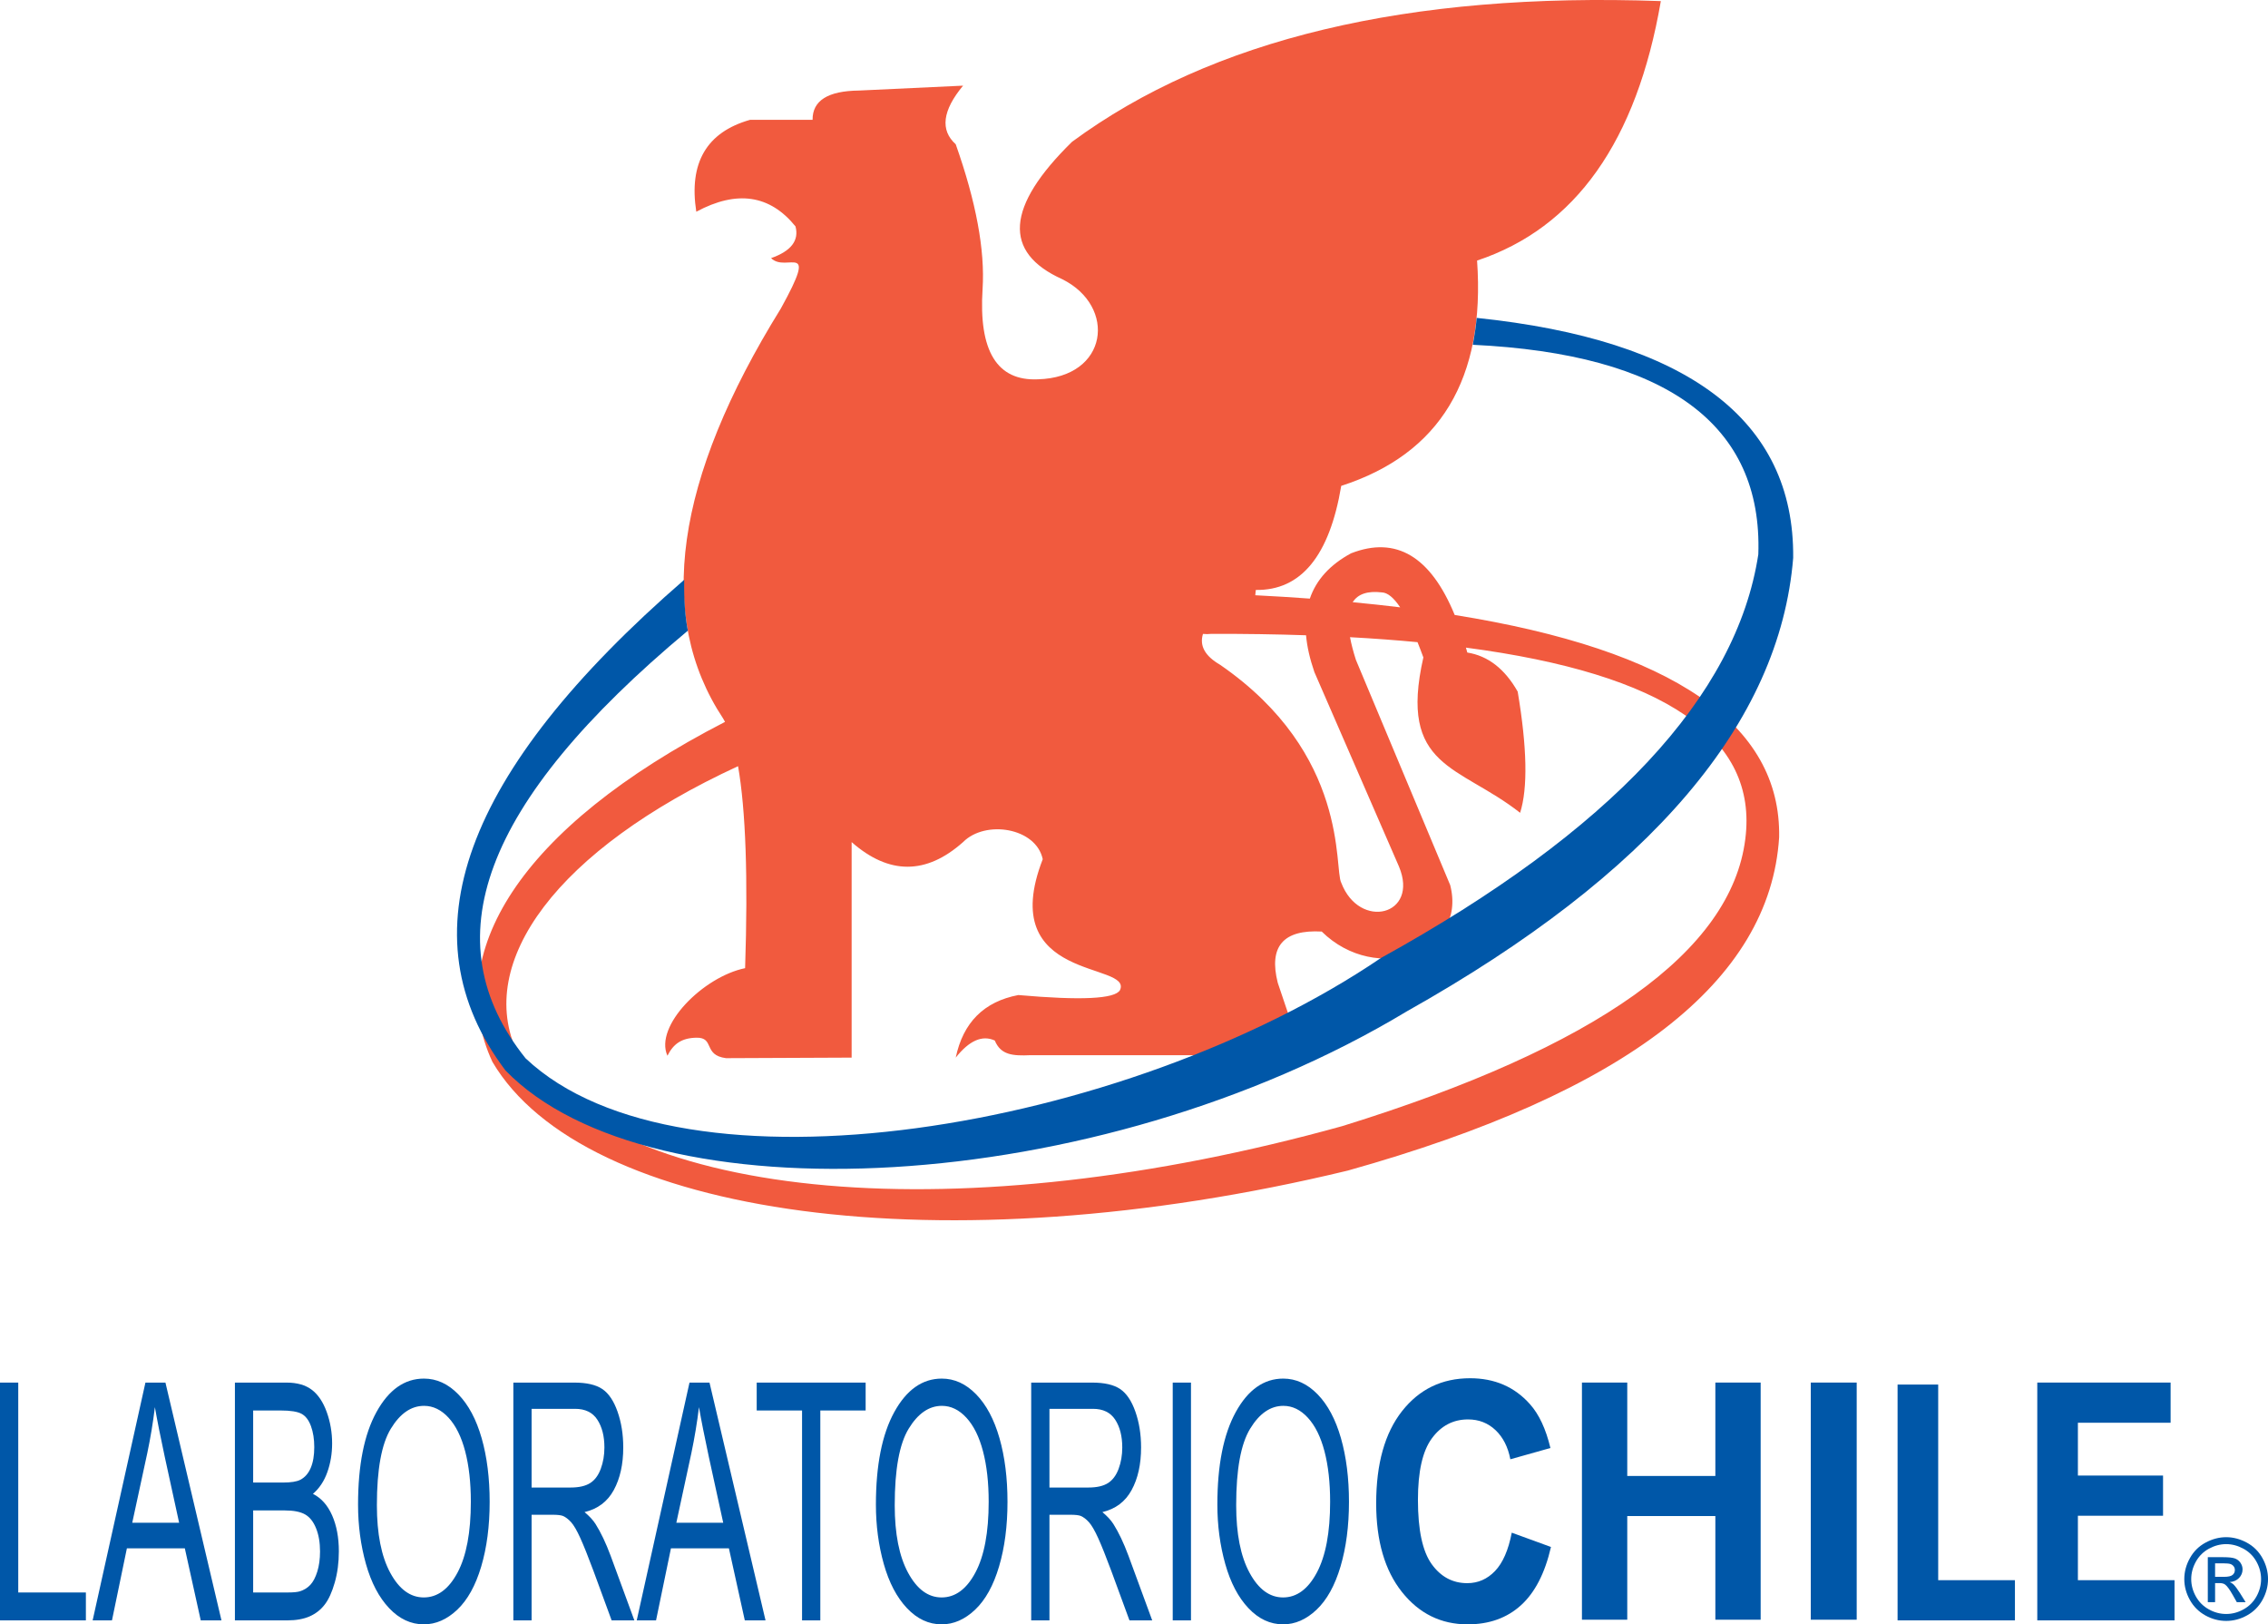
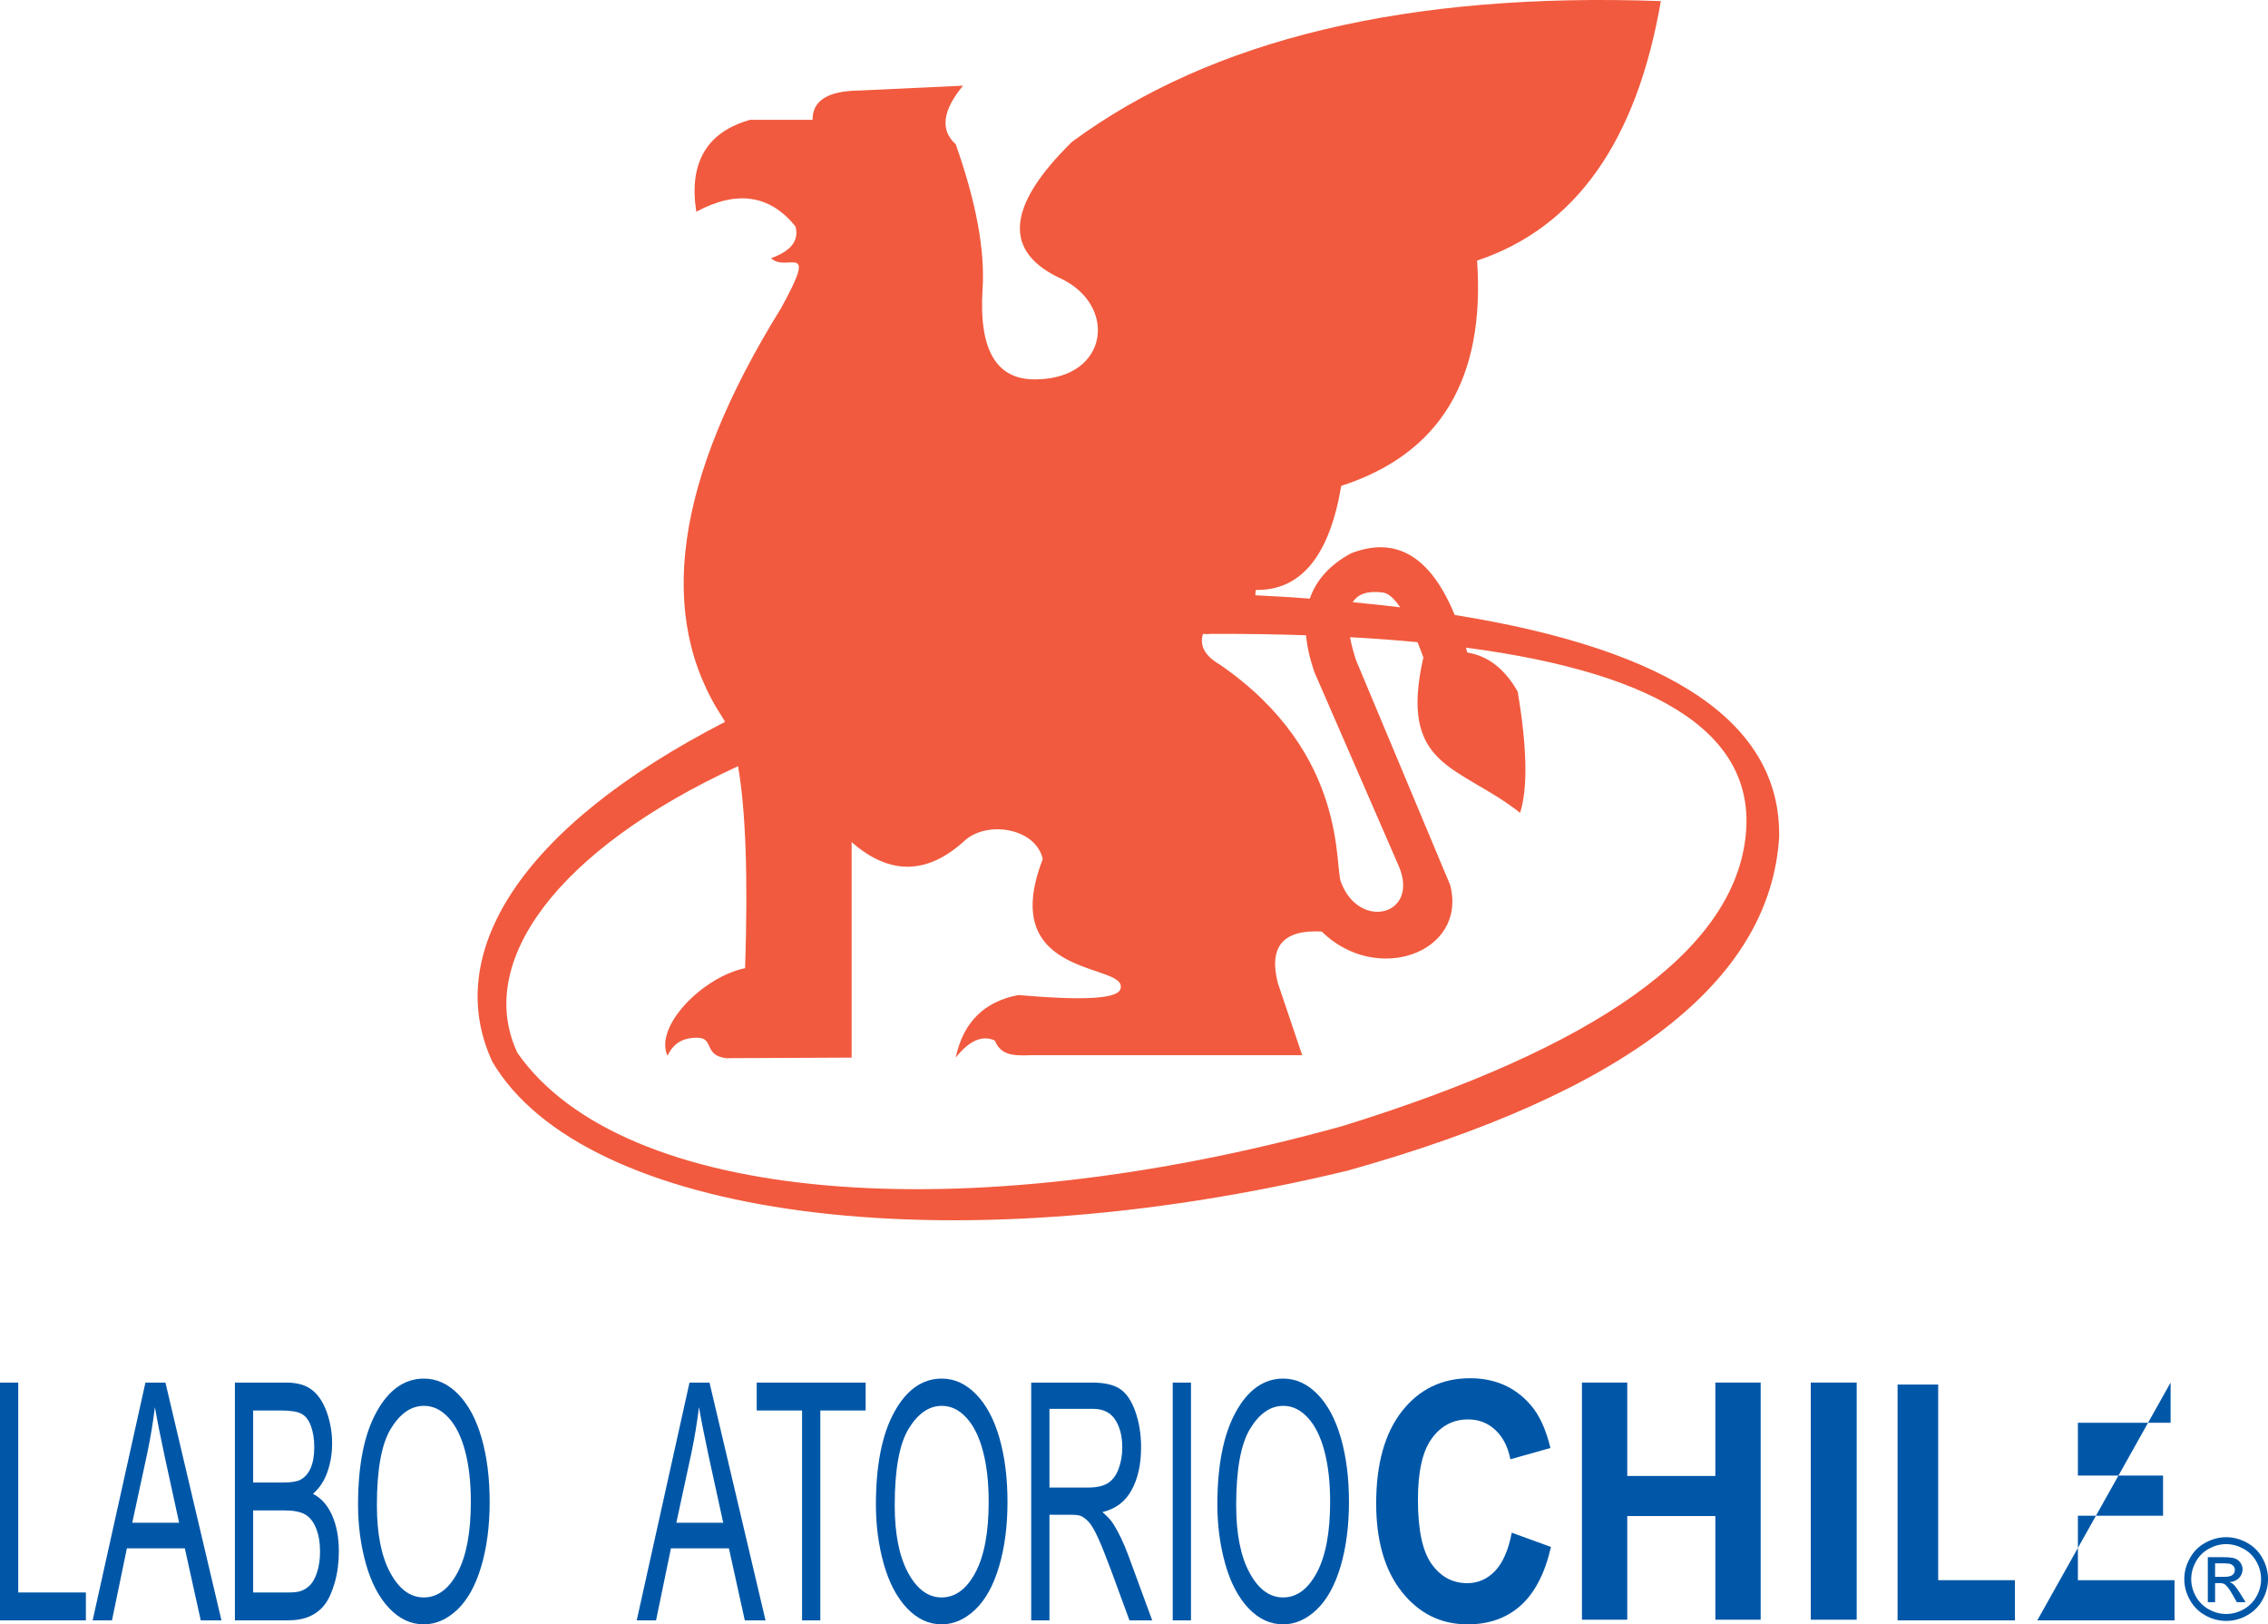
<svg xmlns="http://www.w3.org/2000/svg" width="469.8pt" height="336.45pt" viewBox="0 0 469.8 336.45" version="1.1">
  <defs>
    <clipPath id="clip1">
      <path d="M 74 285 L 102 285 L 102 336.449 L 74 336.449 Z M 74 285 " />
    </clipPath>
    <clipPath id="clip2">
      <path d="M 181 285 L 209 285 L 209 336.449 L 181 336.449 Z M 181 285 " />
    </clipPath>
    <clipPath id="clip3">
      <path d="M 252 285 L 280 285 L 280 336.449 L 252 336.449 Z M 252 285 " />
    </clipPath>
    <clipPath id="clip4">
      <path d="M 285 285 L 322 285 L 322 336.449 L 285 336.449 Z M 285 285 " />
    </clipPath>
    <clipPath id="clip5">
      <path d="M 452 318 L 469.801 318 L 469.801 336 L 452 336 Z M 452 318 " />
    </clipPath>
  </defs>
  <g id="surface1">
    <path style=" stroke:none;fill-rule:nonzero;fill:rgb(0%,34.099%,65.9%);fill-opacity:1;" d="M 0 335.625 L 0 286.375 L 3.781 286.375 L 3.781 329.848 L 17.789 329.848 L 17.789 335.625 " />
    <path style=" stroke:none;fill-rule:evenodd;fill:rgb(0%,34.099%,65.9%);fill-opacity:1;" d="M 27.395 315.402 L 37.105 315.402 L 34.129 301.75 C 33.238 297.598 32.555 294.172 32.086 291.465 C 31.695 294.672 31.172 297.832 30.516 300.949 Z M 19.191 335.625 L 30.125 286.375 L 34.27 286.375 L 45.875 335.625 L 41.582 335.625 L 38.285 320.699 L 26.285 320.699 L 23.195 335.625 " />
    <path style=" stroke:none;fill-rule:evenodd;fill:rgb(0%,34.099%,65.9%);fill-opacity:1;" d="M 52.441 329.848 L 59.543 329.848 C 60.762 329.848 61.617 329.766 62.109 329.609 C 62.977 329.34 63.703 328.891 64.289 328.262 C 64.871 327.633 65.352 326.719 65.727 325.516 C 66.102 324.312 66.293 322.926 66.293 321.352 C 66.293 319.508 66.02 317.906 65.469 316.547 C 64.922 315.188 64.168 314.234 63.203 313.684 C 62.234 313.133 60.848 312.855 59.031 312.855 L 52.441 312.855 Z M 52.441 307.078 L 58.605 307.078 C 60.277 307.078 61.473 306.887 62.203 306.508 C 63.16 306.012 63.883 305.191 64.367 304.043 C 64.855 302.898 65.098 301.465 65.098 299.734 C 65.098 298.094 64.871 296.652 64.418 295.402 C 63.965 294.156 63.316 293.305 62.473 292.844 C 61.629 292.383 60.184 292.152 58.137 292.152 L 52.441 292.152 Z M 48.66 335.625 L 48.66 286.375 L 59.352 286.375 C 61.531 286.375 63.277 286.871 64.59 287.867 C 65.906 288.867 66.934 290.402 67.68 292.473 C 68.426 294.543 68.797 296.711 68.797 298.973 C 68.797 301.074 68.469 303.059 67.809 304.914 C 67.152 306.773 66.156 308.273 64.824 309.418 C 66.547 310.289 67.875 311.781 68.801 313.887 C 69.727 315.992 70.191 318.477 70.191 321.344 C 70.191 323.652 69.91 325.797 69.344 327.777 C 68.781 329.762 68.086 331.289 67.254 332.363 C 66.426 333.441 65.383 334.25 64.133 334.801 C 62.883 335.348 61.348 335.625 59.535 335.625 " />
    <g clip-path="url(#clip1)" clip-rule="nonzero">
      <path style=" stroke:none;fill-rule:evenodd;fill:rgb(0%,34.099%,65.9%);fill-opacity:1;" d="M 78.07 311.77 C 78.07 317.691 78.992 322.359 80.836 325.766 C 82.68 329.176 84.996 330.875 87.781 330.875 C 90.613 330.875 92.949 329.156 94.781 325.715 C 96.613 322.273 97.531 317.391 97.531 311.066 C 97.531 307.066 97.137 303.574 96.355 300.594 C 95.57 297.609 94.426 295.293 92.918 293.652 C 91.41 292.012 89.715 291.191 87.84 291.191 C 85.172 291.191 82.875 292.77 80.953 295.934 C 79.031 299.094 78.07 304.375 78.07 311.77 M 74.168 311.652 C 74.168 303.488 75.438 297.098 77.98 292.477 C 80.52 287.859 83.801 285.547 87.82 285.547 C 90.449 285.547 92.824 286.633 94.934 288.805 C 97.047 290.973 98.66 294 99.77 297.879 C 100.879 301.762 101.43 306.164 101.43 311.082 C 101.43 316.07 100.848 320.535 99.68 324.473 C 98.512 328.406 96.859 331.387 94.723 333.414 C 92.582 335.438 90.277 336.449 87.797 336.449 C 85.117 336.449 82.719 335.332 80.605 333.094 C 78.492 330.855 76.891 327.801 75.801 323.934 C 74.715 320.062 74.168 315.973 74.168 311.652 " />
    </g>
-     <path style=" stroke:none;fill-rule:evenodd;fill:rgb(0%,34.099%,65.9%);fill-opacity:1;" d="M 110.117 308.109 L 118.211 308.109 C 119.934 308.109 121.277 307.801 122.242 307.188 C 123.211 306.57 123.945 305.586 124.445 304.23 C 124.949 302.871 125.199 301.398 125.199 299.809 C 125.199 297.477 124.715 295.562 123.738 294.062 C 122.766 292.559 121.227 291.809 119.125 291.809 L 110.117 291.809 Z M 106.336 335.625 L 106.336 286.375 L 118.969 286.375 C 121.504 286.375 123.434 286.816 124.754 287.703 C 126.074 288.586 127.129 290.148 127.918 292.387 C 128.707 294.625 129.102 297.094 129.102 299.805 C 129.102 303.297 128.445 306.238 127.141 308.633 C 125.836 311.031 123.812 312.551 121.086 313.199 C 122.082 314.031 122.84 314.844 123.355 315.652 C 124.457 317.402 125.496 319.586 126.477 322.211 L 131.402 335.625 L 126.695 335.625 L 122.93 325.371 C 121.828 322.41 120.922 320.148 120.211 318.578 C 119.5 317.012 118.863 315.914 118.301 315.289 C 117.734 314.664 117.164 314.23 116.582 313.984 C 116.152 313.828 115.453 313.75 114.484 313.75 L 110.117 313.75 L 110.117 335.625 " />
    <path style=" stroke:none;fill-rule:evenodd;fill:rgb(0%,34.099%,65.9%);fill-opacity:1;" d="M 140.098 315.402 L 149.809 315.402 L 146.828 301.75 C 145.938 297.598 145.258 294.172 144.789 291.465 C 144.398 294.672 143.871 297.832 143.219 300.949 Z M 131.895 335.625 L 142.824 286.375 L 146.969 286.375 L 158.574 335.625 L 154.281 335.625 L 150.988 320.699 L 138.984 320.699 L 135.895 335.625 " />
    <path style=" stroke:none;fill-rule:evenodd;fill:rgb(0%,34.099%,65.9%);fill-opacity:1;" d="M 166.141 335.625 L 166.141 292.152 L 156.746 292.152 L 156.746 286.375 L 179.312 286.375 L 179.312 292.152 L 169.922 292.152 L 169.922 335.625 " />
    <g clip-path="url(#clip2)" clip-rule="nonzero">
      <path style=" stroke:none;fill-rule:evenodd;fill:rgb(0%,34.099%,65.9%);fill-opacity:1;" d="M 185.336 311.77 C 185.336 317.691 186.258 322.359 188.105 325.766 C 189.949 329.176 192.262 330.875 195.047 330.875 C 197.883 330.875 200.219 329.156 202.051 325.715 C 203.883 322.273 204.797 317.391 204.797 311.066 C 204.797 307.066 204.406 303.574 203.621 300.594 C 202.84 297.609 201.691 295.293 200.184 293.652 C 198.676 292.012 196.98 291.191 195.105 291.191 C 192.438 291.191 190.145 292.77 188.219 295.934 C 186.297 299.094 185.336 304.375 185.336 311.77 M 181.438 311.652 C 181.438 303.488 182.707 297.098 185.246 292.477 C 187.785 287.859 191.066 285.547 195.086 285.547 C 197.719 285.547 200.09 286.633 202.203 288.805 C 204.316 290.973 205.926 294 207.035 297.879 C 208.145 301.762 208.695 306.164 208.695 311.082 C 208.695 316.07 208.113 320.535 206.945 324.473 C 205.781 328.406 204.129 331.387 201.988 333.414 C 199.852 335.438 197.543 336.449 195.066 336.449 C 192.383 336.449 189.984 335.332 187.871 333.094 C 185.758 330.855 184.156 327.801 183.066 323.934 C 181.98 320.062 181.438 315.973 181.438 311.652 " />
    </g>
    <path style=" stroke:none;fill-rule:evenodd;fill:rgb(0%,34.099%,65.9%);fill-opacity:1;" d="M 217.387 308.109 L 225.48 308.109 C 227.199 308.109 228.543 307.801 229.512 307.188 C 230.477 306.57 231.211 305.586 231.715 304.23 C 232.219 302.871 232.469 301.398 232.469 299.809 C 232.469 297.477 231.98 295.562 231.008 294.062 C 230.031 292.559 228.492 291.809 226.391 291.809 L 217.387 291.809 Z M 213.605 335.625 L 213.605 286.375 L 226.234 286.375 C 228.773 286.375 230.699 286.816 232.02 287.703 C 233.34 288.586 234.395 290.148 235.184 292.387 C 235.973 294.625 236.367 297.094 236.367 299.805 C 236.367 303.297 235.715 306.238 234.406 308.633 C 233.102 311.031 231.082 312.551 228.352 313.199 C 229.348 314.031 230.105 314.844 230.621 315.652 C 231.727 317.402 232.766 319.586 233.742 322.211 L 238.672 335.625 L 233.961 335.625 L 230.195 325.371 C 229.094 322.41 228.191 320.148 227.477 318.578 C 226.766 317.012 226.129 315.914 225.566 315.289 C 225.004 314.664 224.43 314.23 223.848 313.984 C 223.422 313.828 222.723 313.75 221.754 313.75 L 217.387 313.75 L 217.387 335.625 " />
    <path style=" stroke:none;fill-rule:evenodd;fill:rgb(0%,34.099%,65.9%);fill-opacity:1;" d="M 242.922 335.625 L 246.703 335.625 L 246.703 286.375 L 242.922 286.375 Z M 242.922 335.625 " />
    <g clip-path="url(#clip3)" clip-rule="nonzero">
      <path style=" stroke:none;fill-rule:evenodd;fill:rgb(0%,34.099%,65.9%);fill-opacity:1;" d="M 256.066 311.77 C 256.066 317.691 256.988 322.359 258.836 325.766 C 260.68 329.176 262.996 330.875 265.777 330.875 C 268.613 330.875 270.949 329.156 272.781 325.715 C 274.613 322.273 275.527 317.391 275.527 311.066 C 275.527 307.066 275.137 303.574 274.355 300.594 C 273.57 297.609 272.426 295.293 270.914 293.652 C 269.406 292.012 267.715 291.191 265.84 291.191 C 263.172 291.191 260.875 292.77 258.953 295.934 C 257.027 299.094 256.066 304.375 256.066 311.77 M 252.168 311.652 C 252.168 303.488 253.438 297.098 255.98 292.477 C 258.52 287.859 261.797 285.547 265.816 285.547 C 268.449 285.547 270.82 286.633 272.934 288.805 C 275.047 290.973 276.656 294 277.766 297.879 C 278.875 301.762 279.43 306.164 279.43 311.082 C 279.43 316.07 278.844 320.535 277.68 324.473 C 276.512 328.406 274.859 331.387 272.719 333.414 C 270.582 335.438 268.273 336.449 265.797 336.449 C 263.113 336.449 260.715 335.332 258.605 333.094 C 256.488 330.855 254.891 327.801 253.801 323.934 C 252.715 320.062 252.168 315.973 252.168 311.652 " />
    </g>
    <g clip-path="url(#clip4)" clip-rule="nonzero">
      <path style=" stroke:none;fill-rule:evenodd;fill:rgb(0%,34.099%,65.9%);fill-opacity:1;" d="M 313.152 317.461 L 321.273 320.422 C 320.027 325.844 317.953 329.871 315.051 332.5 C 312.148 335.133 308.469 336.449 304.008 336.449 C 298.488 336.449 293.953 334.215 290.398 329.738 C 286.844 325.27 285.066 319.156 285.066 311.398 C 285.066 303.195 286.855 296.824 290.426 292.281 C 293.996 287.742 298.695 285.473 304.516 285.473 C 309.602 285.473 313.73 287.258 316.906 290.828 C 318.797 292.938 320.215 295.969 321.16 299.922 L 312.859 302.258 C 312.371 299.711 311.344 297.695 309.785 296.219 C 308.223 294.742 306.328 294.004 304.094 294.004 C 301.012 294.004 298.512 295.316 296.594 297.934 C 294.672 300.551 293.715 304.793 293.715 310.66 C 293.715 316.883 294.66 321.316 296.551 323.957 C 298.441 326.598 300.902 327.918 303.93 327.918 C 306.16 327.918 308.082 327.078 309.688 325.398 C 311.297 323.715 312.453 321.07 313.152 317.461 " />
    </g>
    <path style=" stroke:none;fill-rule:evenodd;fill:rgb(0%,34.099%,65.9%);fill-opacity:1;" d="M 393.07 335.625 L 393.07 286.781 L 401.484 286.781 L 401.484 327.301 L 417.379 327.301 L 417.379 335.625 " />
-     <path style=" stroke:none;fill-rule:evenodd;fill:rgb(0%,34.099%,65.9%);fill-opacity:1;" d="M 422.008 335.625 L 422.008 286.367 L 449.625 286.367 L 449.625 294.691 L 430.422 294.691 L 430.422 305.629 L 448.059 305.629 L 448.059 313.953 L 430.422 313.953 L 430.422 327.301 L 450.438 327.301 L 450.438 335.625 " />
+     <path style=" stroke:none;fill-rule:evenodd;fill:rgb(0%,34.099%,65.9%);fill-opacity:1;" d="M 422.008 335.625 L 449.625 286.367 L 449.625 294.691 L 430.422 294.691 L 430.422 305.629 L 448.059 305.629 L 448.059 313.953 L 430.422 313.953 L 430.422 327.301 L 450.438 327.301 L 450.438 335.625 " />
    <path style=" stroke:none;fill-rule:evenodd;fill:rgb(0%,34.099%,65.9%);fill-opacity:1;" d="M 327.688 335.488 L 327.688 286.367 L 337.074 286.367 L 337.074 305.715 L 355.324 305.715 L 355.324 286.367 L 364.707 286.367 L 364.707 335.488 L 355.324 335.488 L 355.324 314.016 L 337.074 314.016 L 337.074 335.488 " />
    <path style=" stroke:none;fill-rule:evenodd;fill:rgb(0%,34.099%,65.9%);fill-opacity:1;" d="M 375.09 335.488 L 384.602 335.488 L 384.602 286.367 L 375.09 286.367 Z M 375.09 335.488 " />
    <g clip-path="url(#clip5)" clip-rule="nonzero">
      <path style=" stroke:none;fill-rule:evenodd;fill:rgb(0%,34.099%,65.9%);fill-opacity:1;" d="M 458.84 326.609 L 460.664 326.609 C 461.539 326.609 462.137 326.48 462.453 326.219 C 462.773 325.961 462.934 325.617 462.934 325.191 C 462.934 324.918 462.855 324.668 462.703 324.453 C 462.551 324.238 462.336 324.074 462.066 323.969 C 461.793 323.863 461.285 323.809 460.551 323.809 L 458.84 323.809 Z M 457.332 331.855 L 457.332 322.539 L 460.539 322.539 C 461.637 322.539 462.434 322.625 462.922 322.793 C 463.414 322.969 463.805 323.27 464.098 323.695 C 464.387 324.125 464.531 324.582 464.531 325.062 C 464.531 325.742 464.289 326.336 463.801 326.844 C 463.312 327.348 462.664 327.629 461.859 327.691 C 462.188 327.828 462.453 327.992 462.652 328.184 C 463.027 328.551 463.484 329.168 464.031 330.031 L 465.168 331.855 L 463.34 331.855 L 462.512 330.387 C 461.855 329.23 461.328 328.508 460.93 328.219 C 460.652 328.004 460.254 327.898 459.723 327.902 L 458.84 327.902 L 458.84 331.855 Z M 461.137 319.832 C 459.922 319.832 458.734 320.145 457.578 320.77 C 456.426 321.395 455.523 322.285 454.871 323.445 C 454.223 324.609 453.895 325.816 453.895 327.074 C 453.895 328.324 454.215 329.52 454.855 330.668 C 455.496 331.812 456.391 332.703 457.539 333.344 C 458.691 333.984 459.891 334.301 461.137 334.301 C 462.387 334.301 463.586 333.984 464.734 333.344 C 465.887 332.703 466.777 331.812 467.414 330.668 C 468.051 329.52 468.367 328.324 468.367 327.074 C 468.367 325.816 468.047 324.609 467.398 323.445 C 466.75 322.285 465.848 321.395 464.691 320.77 C 463.531 320.145 462.348 319.832 461.137 319.832 M 461.137 318.395 C 462.594 318.395 464.016 318.77 465.402 319.516 C 466.789 320.262 467.867 321.332 468.645 322.723 C 469.418 324.113 469.805 325.562 469.805 327.074 C 469.805 328.566 469.422 330.004 468.66 331.383 C 467.898 332.762 466.828 333.832 465.453 334.598 C 464.078 335.359 462.641 335.738 461.137 335.738 C 459.637 335.738 458.195 335.359 456.82 334.598 C 455.445 333.832 454.375 332.762 453.609 331.383 C 452.844 330.004 452.461 328.566 452.461 327.074 C 452.461 325.562 452.848 324.113 453.629 322.723 C 454.402 321.332 455.484 320.262 456.871 319.516 C 458.262 318.77 459.684 318.395 461.137 318.395 " />
    </g>
    <path style=" stroke:none;fill-rule:nonzero;fill:rgb(94.499%,35.3%,24.3%);fill-opacity:1;" d="M 144.23 43.855 C 142.656 33.723 146.367 27.379 155.355 24.824 L 168.32 24.824 C 168.277 20.848 171.48 18.824 177.93 18.754 L 199.492 17.742 C 195.219 22.898 194.711 26.945 197.973 29.883 C 202.199 41.84 204.051 51.828 203.535 59.855 C 202.703 72.699 206.52 78.938 214.98 78.566 C 229.621 78.176 231.383 63.469 220.039 57.832 C 207.695 52.277 208.371 42.789 222.062 29.375 C 251 8.066 291.66 -1.652 344.031 0.227 C 339.027 29.273 326.34 47.188 305.965 53.973 C 307.695 78.465 298.316 94.02 277.828 100.637 C 275.391 115.148 269.492 122.336 260.129 122.195 C 260.109 122.574 260.074 122.938 260.02 123.293 C 263.891 123.488 267.66 123.719 271.324 123.988 C 272.656 120.094 275.496 116.969 279.855 114.609 C 289.18 110.973 296.34 115.23 301.332 127.379 C 346.566 134.629 368.965 149.98 368.535 173.422 C 366.656 203.285 336.875 226.297 279.188 242.461 C 195.152 262.758 120.785 251.887 102 219.938 C 91.668 197.754 107.379 171.551 150.184 149.523 L 149.789 148.816 C 135.785 127.652 139.77 99.348 161.746 63.902 C 169.738 49.449 162.891 56.637 159.723 53.465 C 163.871 52.012 165.559 49.816 164.781 46.891 C 159.48 40.348 152.633 39.336 144.23 43.855 M 250.953 131.289 C 250.332 131.355 249.734 131.355 249.188 131.301 C 248.426 133.754 249.605 135.883 252.73 137.691 C 279.625 156.227 276.293 179.957 277.828 182.836 C 281.59 192.703 294.035 189.641 289.785 179.48 L 272.266 139.207 C 271.324 136.48 270.746 133.938 270.539 131.582 C 264.328 131.371 257.801 131.273 250.953 131.289 M 303.656 134.141 L 303.941 135.16 C 308.223 135.84 311.703 138.535 314.379 143.254 C 316.328 154.859 316.496 163.227 314.883 168.355 C 302.18 158.383 289.629 159.168 294.84 136.172 C 294.43 135.047 294.027 133.996 293.629 133.012 C 289.184 132.59 284.523 132.246 279.645 131.98 C 279.906 133.387 280.312 134.953 280.867 136.68 L 300.402 183.34 C 303.988 197.336 285.133 204.121 273.785 192.949 C 265.809 192.508 262.773 196.047 264.68 203.57 L 269.738 218.559 L 213.465 218.559 C 209.746 218.727 207.309 218.52 206.062 215.523 C 203.473 214.336 200.773 215.52 197.973 219.062 C 199.504 211.777 203.828 207.457 210.938 206.102 C 223.93 207.246 230.949 206.91 231.992 205.09 C 234.719 199.176 206.086 203.488 215.996 177.965 C 214.621 171.43 204.125 169.758 199.492 174.422 C 191.84 181.223 184.148 181.223 176.41 174.422 L 176.41 219.062 L 150.391 219.176 C 145.578 218.559 148.109 214.84 144.215 214.938 C 141.191 215.012 139.504 216.195 138.254 218.672 C 135.484 212.508 145.684 202.312 154.344 200.535 C 154.961 181.777 154.477 167.828 152.883 158.699 C 115.395 175.984 98.332 199.289 107.188 218.094 C 128.965 249.242 199.422 255.086 278.082 233.238 C 330.789 216.91 358.605 197.094 361.527 173.789 C 364.203 152.797 344.914 139.578 303.656 134.141 M 290.035 125.793 C 288.688 123.777 287.422 122.75 286.242 122.703 C 283.285 122.355 281.27 123.031 280.203 124.734 C 283.574 125.055 286.852 125.406 290.035 125.793 " />
-     <path style=" stroke:none;fill-rule:evenodd;fill:rgb(0%,34.099%,65.9%);fill-opacity:1;" d="M 142.484 130.629 C 141.91 127.688 141.66 124.172 141.73 120.09 C 95.77 159.965 83.551 193.707 104.715 221.734 C 134.695 252.613 226.973 248.281 291.445 209.461 C 342.008 181.043 368.676 149.738 371.445 115.551 C 371.723 86.855 349.383 70.371 305.883 65.844 C 305.758 67.328 305.488 69.184 305.078 71.414 C 345.133 73.328 365.152 87.852 364.223 114.828 C 359.715 144.273 333.648 172.145 286.027 198.441 C 233.297 234.199 141.195 249.727 108.871 219.207 C 89.48 195.012 99.621 166.387 142.484 130.629 " />
  </g>
</svg>